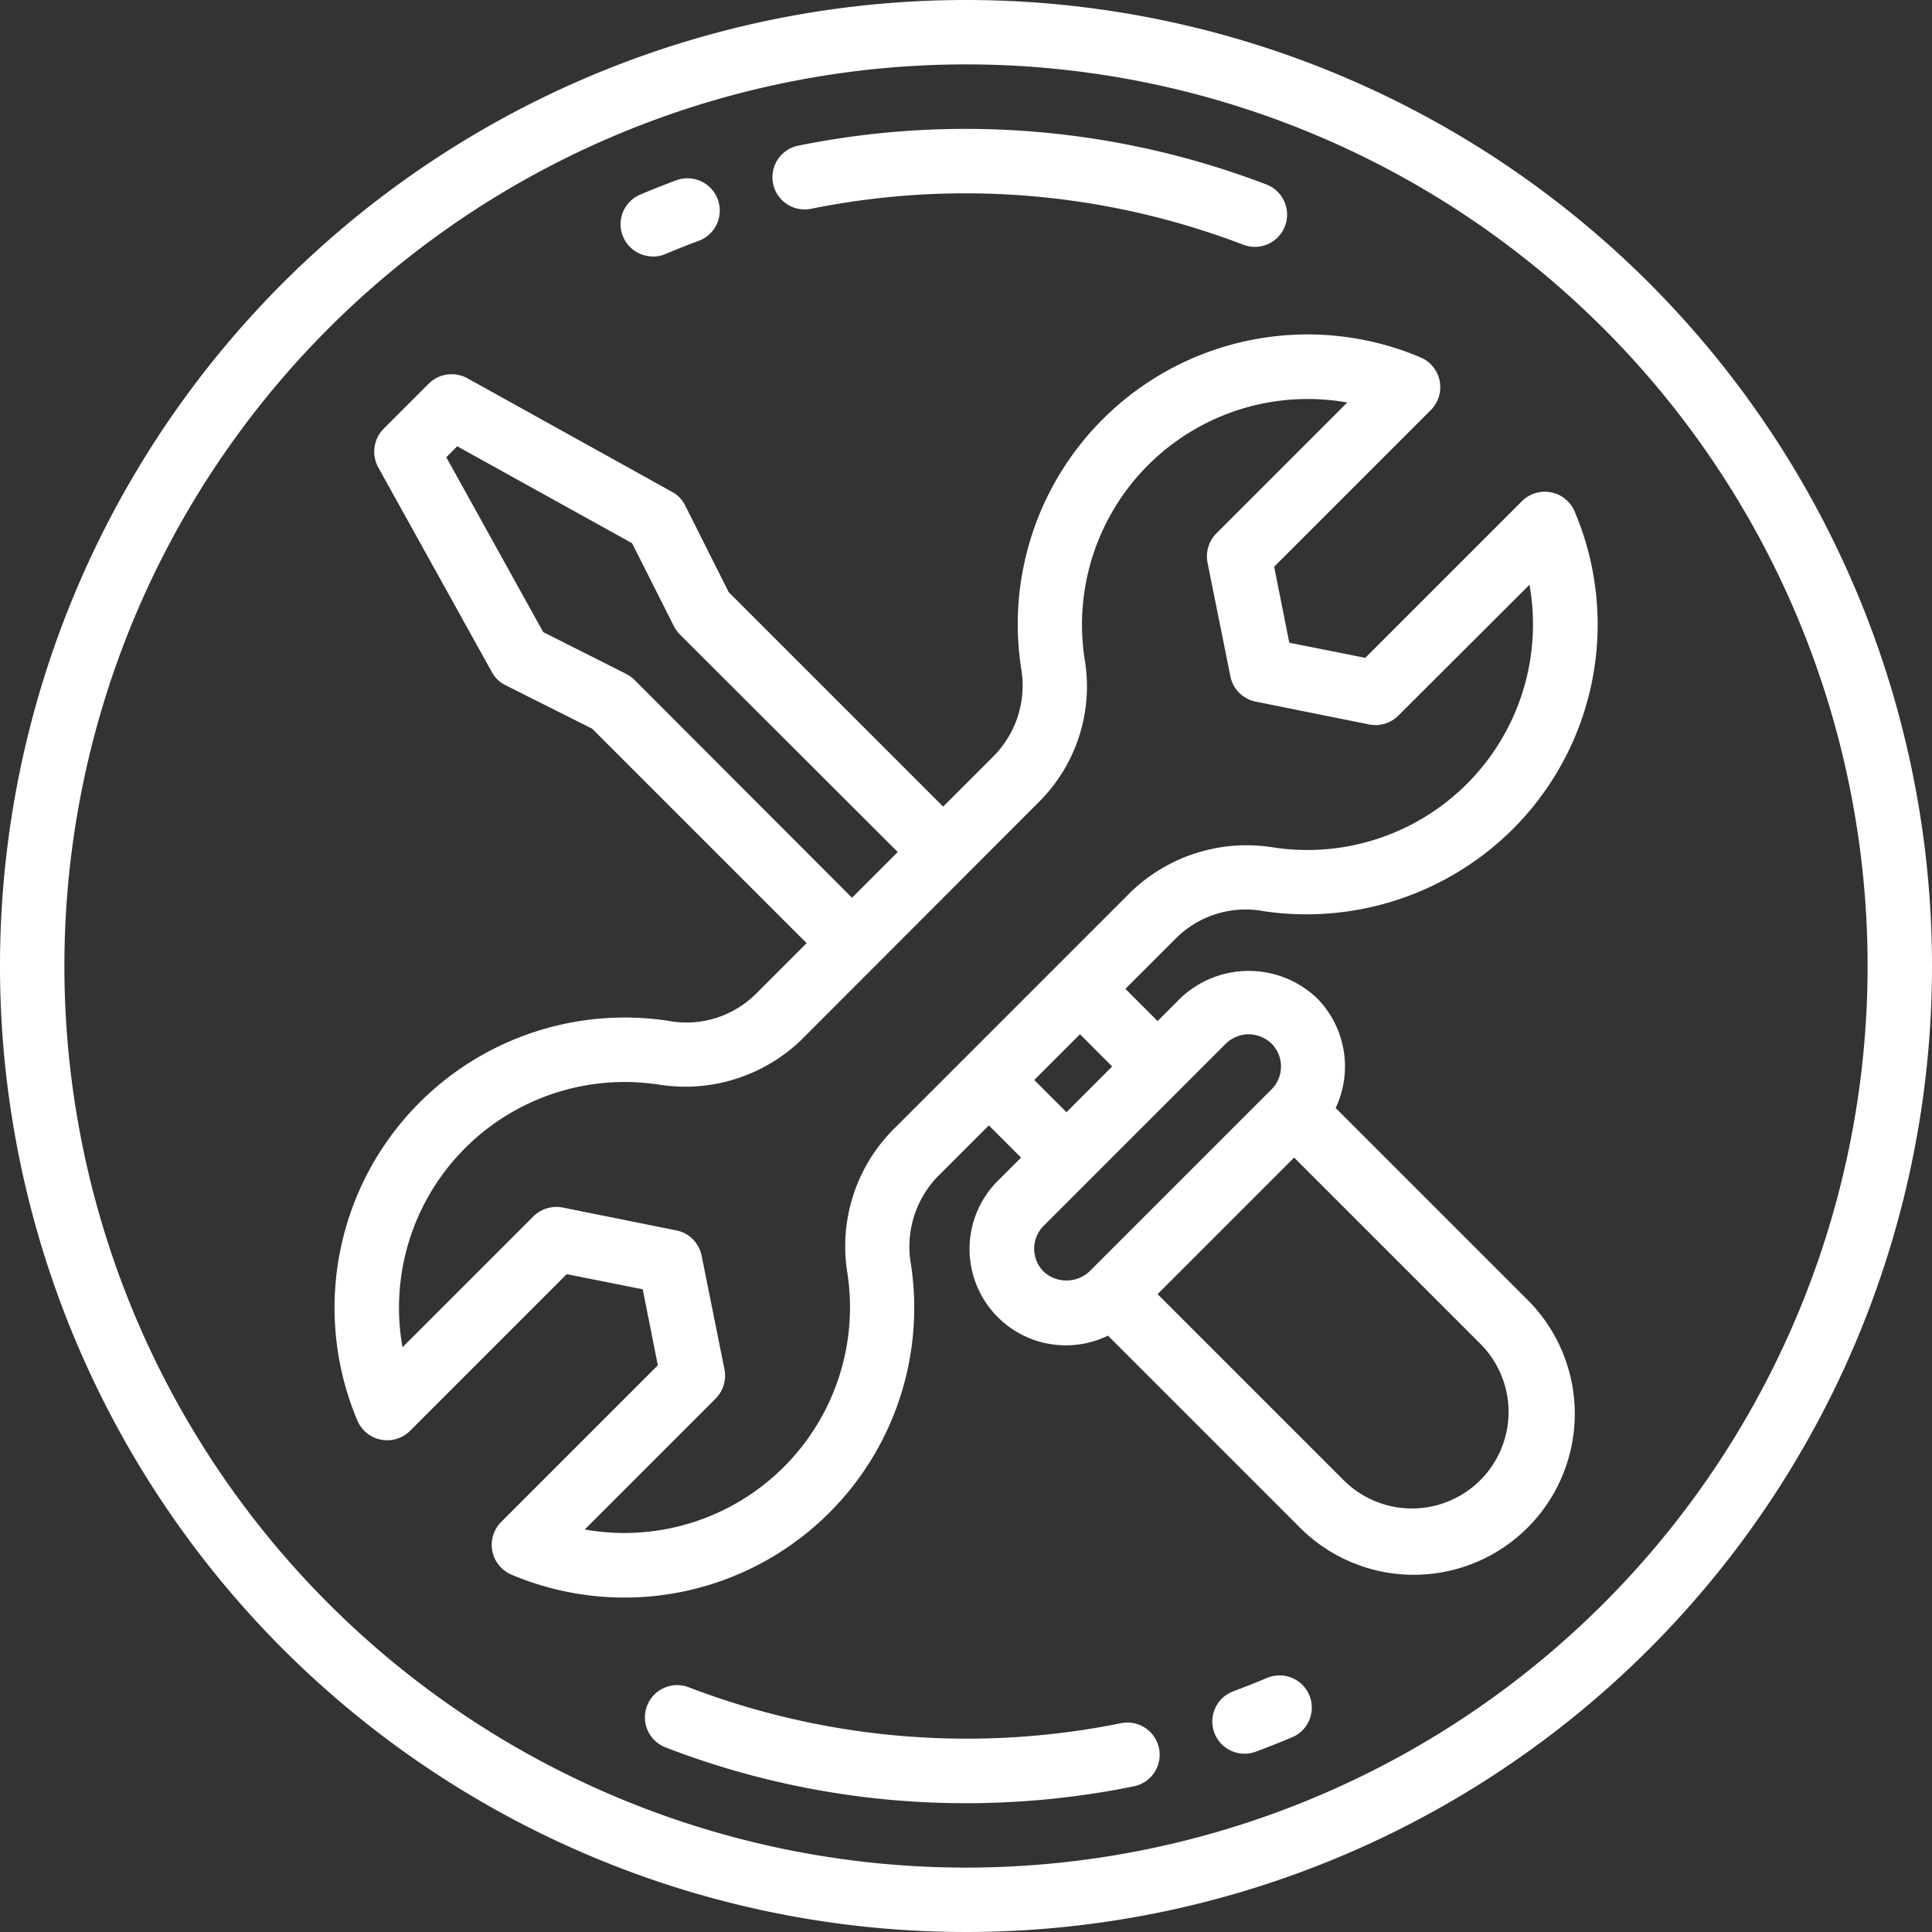
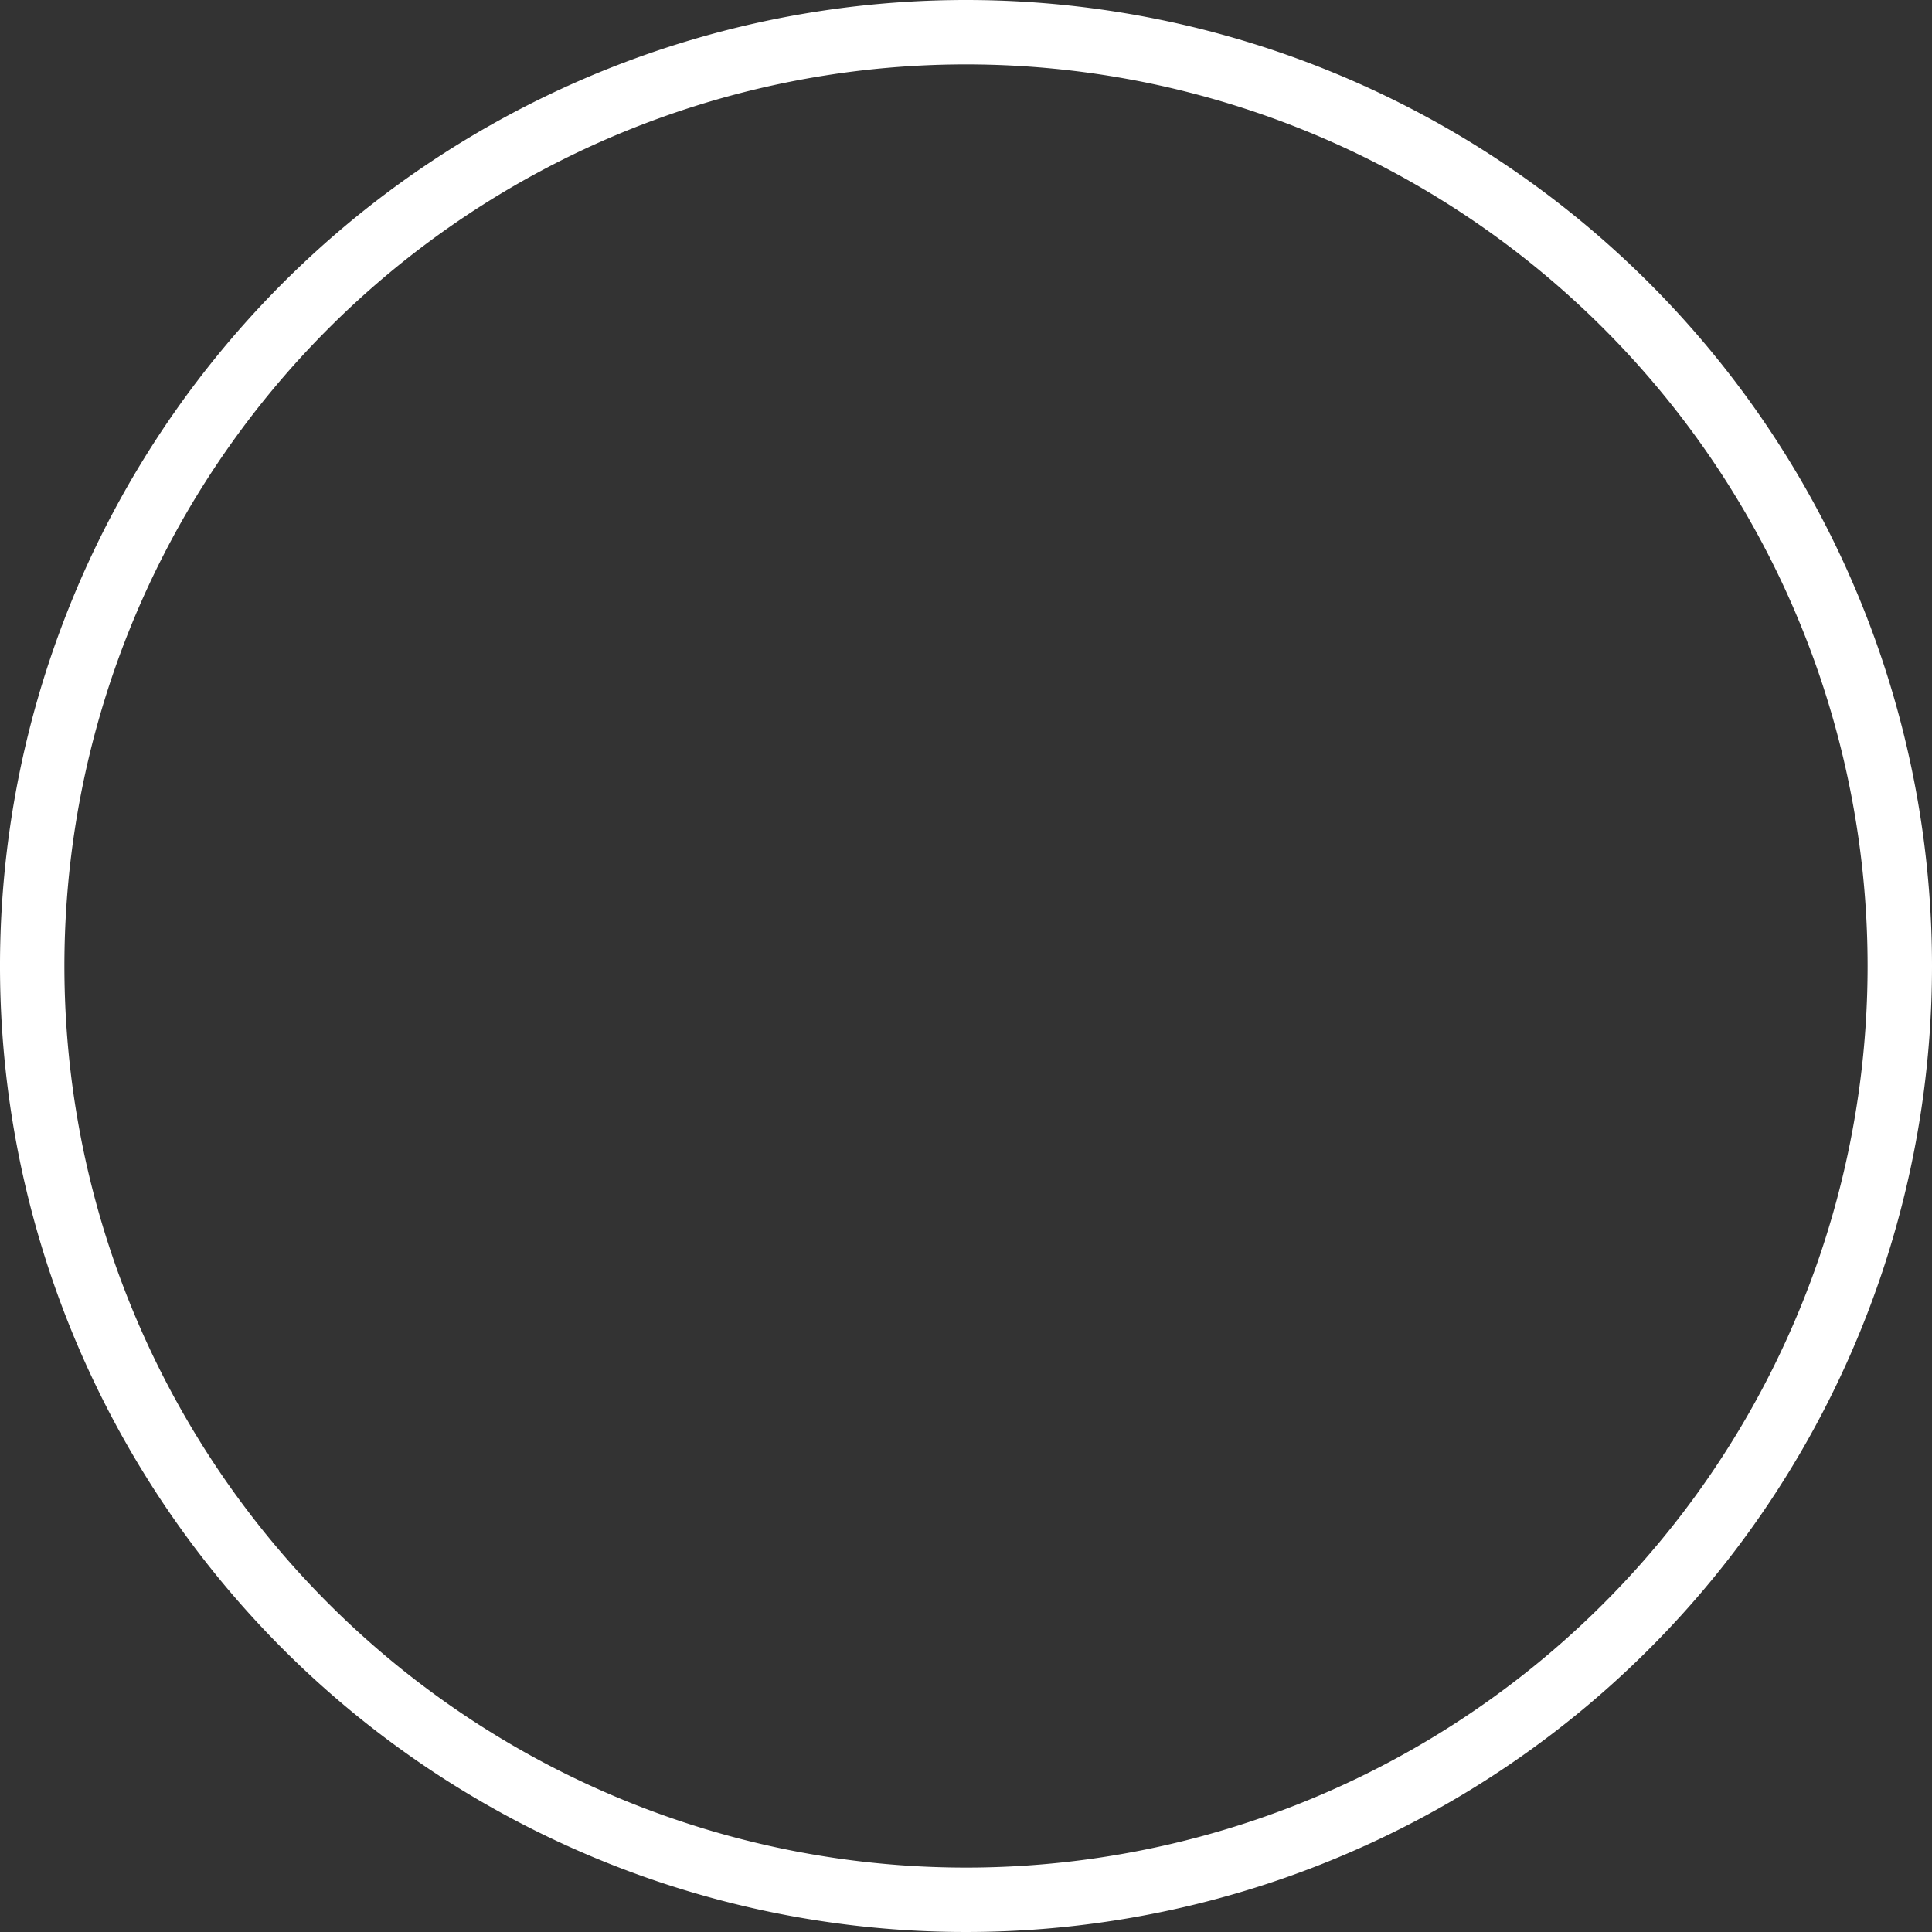
<svg xmlns="http://www.w3.org/2000/svg" width="60" height="60" viewBox="0 0 60 60">
  <rect x="0" y="0" width="60" height="60" fill="#333333" stroke="none" />
  <g id="Group_3300" data-name="Group 3300" transform="translate(-2 -2)">
    <path id="Path_1011" data-name="Path 1011" d="M32,2A30,30,0,1,0,62,32,30,30,0,0,0,32,2Zm0,58A28,28,0,1,1,60,32,28,28,0,0,1,32,60Z" fill="#fff" />
-     <path id="Path_1012" data-name="Path 1012" d="M43.48,36.41A3.017,3.017,0,0,0,42.9,33a3.075,3.075,0,0,0-4.24,0l-.71.71-1-1,1.6-1.6a3.068,3.068,0,0,1,2.71-.81,9.086,9.086,0,0,0,7.71-2.54,8.978,8.978,0,0,0,1.93-9.88,1.006,1.006,0,0,0-1.63-.32L44.4,22.43l-2.36-.47-.47-2.36,4.87-4.87a1.006,1.006,0,0,0-.32-1.63,9,9,0,0,0-12.41,9.64,3.121,3.121,0,0,1-.82,2.71l-1.6,1.6-6.66-6.66L23.28,17.7a.957.957,0,0,0-.4-.42l-6.36-3.53a1.012,1.012,0,0,0-1.2.16l-1.41,1.41a1.012,1.012,0,0,0-.16,1.2l3.53,6.36a.957.957,0,0,0,.42.4l2.69,1.35,6.66,6.66-1.6,1.6a3.059,3.059,0,0,1-2.71.81A9.013,9.013,0,0,0,13.1,46.12a1.006,1.006,0,0,0,1.63.32l4.87-4.87,2.36.47.47,2.36-4.87,4.87a1.006,1.006,0,0,0,.32,1.63,9,9,0,0,0,12.41-9.64,3.13,3.13,0,0,1,.82-2.71l1.6-1.6,1,1-.71.71a2.992,2.992,0,0,0,3.41,4.82l5.9,5.9a5,5,0,1,0,7.07-7.07ZM21.69,23.1a1.1,1.1,0,0,0-.26-.18l-2.56-1.29L15.86,16.2l.34-.34,5.43,3.01,1.29,2.56a1.1,1.1,0,0,0,.18.26l6.78,6.77-1.42,1.42Zm8,14.03a5.155,5.155,0,0,0-1.37,4.43,7.009,7.009,0,0,1-8.16,7.94l4.06-4.06a1.023,1.023,0,0,0,.28-.91L23.79,41a1,1,0,0,0-.79-.79l-3.53-.71a1.023,1.023,0,0,0-.91.28L14.5,43.84a7.009,7.009,0,0,1,7.94-8.16,5.2,5.2,0,0,0,4.43-1.37l7.43-7.44a5.064,5.064,0,0,0,1.38-4.43,7.009,7.009,0,0,1,8.16-7.94l-4.06,4.06a1.023,1.023,0,0,0-.28.91L40.21,23a1,1,0,0,0,.79.79l3.53.71a1,1,0,0,0,.9-.28l4.07-4.06a7.009,7.009,0,0,1-7.94,8.16,5.185,5.185,0,0,0-4.43,1.37Zm6.85-2.01-1.42,1.42-1-1,1.42-1.42Zm-.71,6.37a1.047,1.047,0,0,1-1.42,0,1.008,1.008,0,0,1,0-1.42l5.66-5.66a1.033,1.033,0,0,1,.71-.29,1.052,1.052,0,0,1,.71.29,1.008,1.008,0,0,1,0,1.42Zm12.14,6.48a3,3,0,0,1-4.24,0l-5.78-5.78,4.24-4.24,5.78,5.78a2.994,2.994,0,0,1,0,4.24ZM27.189,8.484A24.146,24.146,0,0,1,40.611,9.6a1,1,0,1,0,.719-1.87A26.142,26.142,0,0,0,26.789,6.524a1,1,0,1,0,.4,1.96Zm-4.91,1.484a1.009,1.009,0,0,0,.389-.079q.51-.216,1.032-.41A1,1,0,0,0,23,7.6q-.565.21-1.117.443a1,1,0,0,0,.391,1.921ZM36.811,55.516A24.137,24.137,0,0,1,23.389,54.4a1,1,0,0,0-.72,1.867A25.847,25.847,0,0,0,32,58a26.126,26.126,0,0,0,5.217-.525,1,1,0,0,0-.406-1.959Zm4.52-1.4c-.339.143-.684.28-1.031.409A1,1,0,1,0,41,56.4q.566-.21,1.117-.443a1,1,0,1,0-.781-1.841Z" fill="#fff" />
  </g>
</svg>